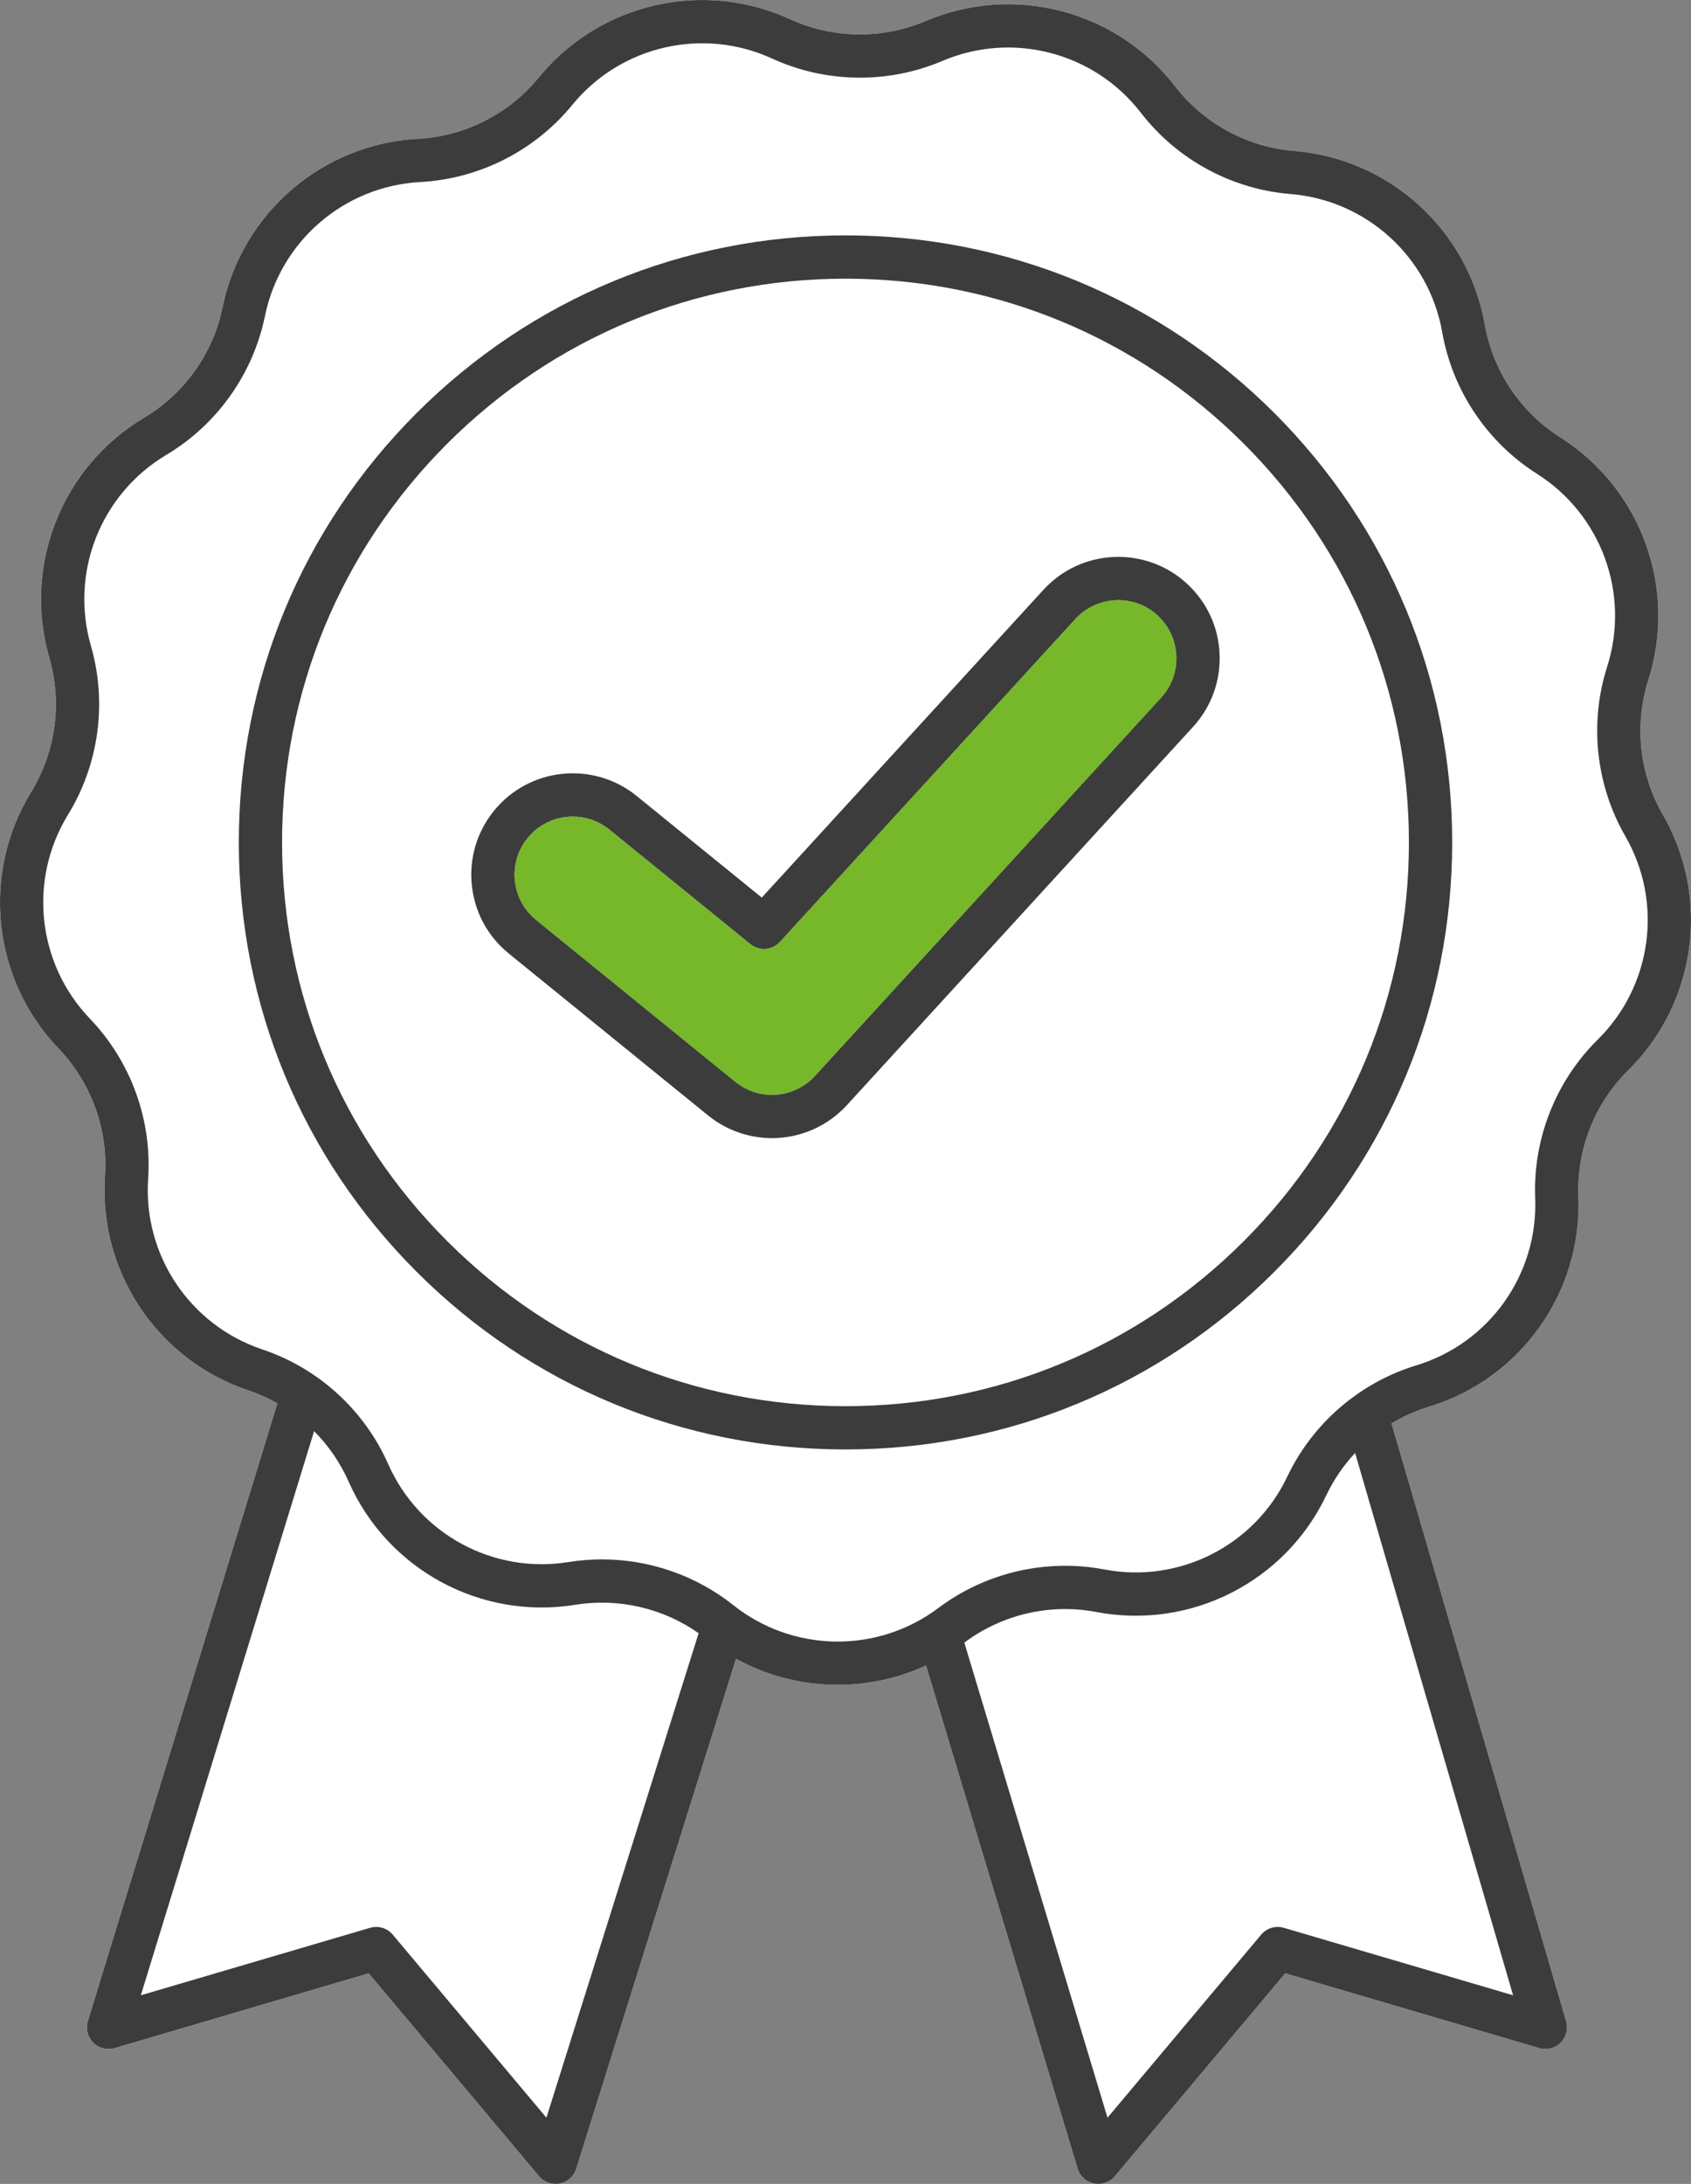
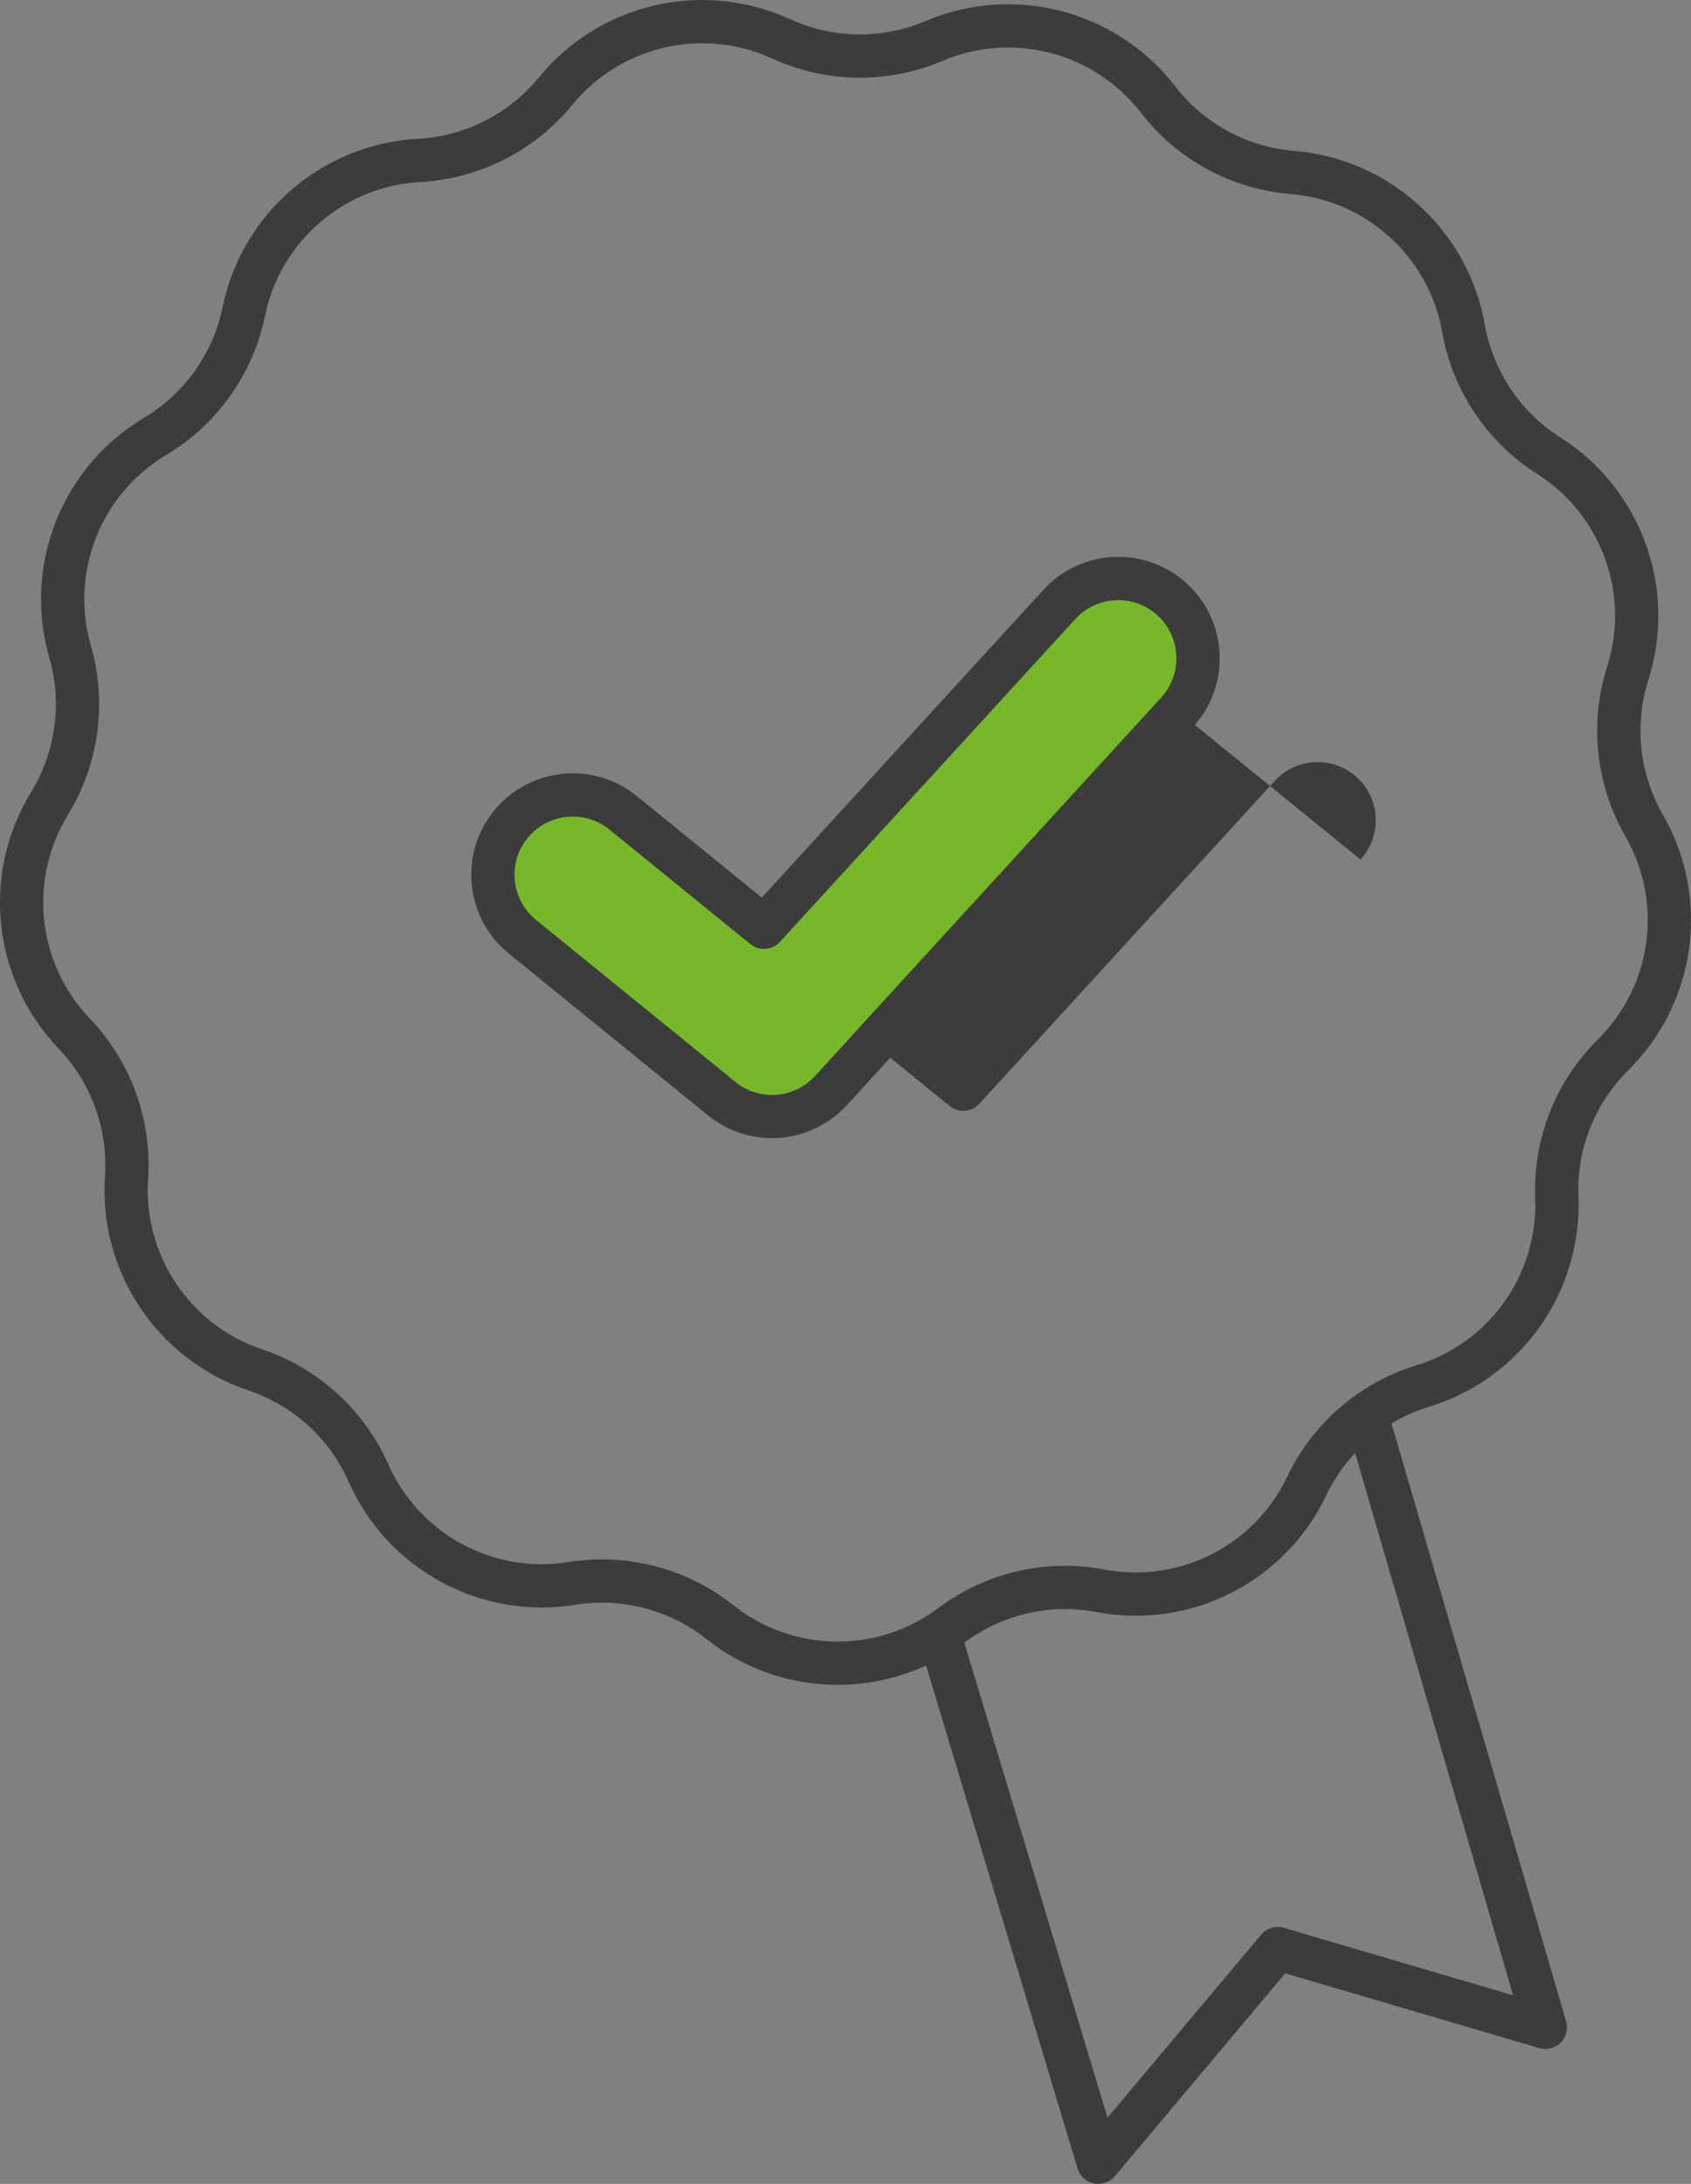
<svg xmlns="http://www.w3.org/2000/svg" id="Ebene_2" data-name="Ebene 2" viewBox="0 0 469.25 605.68">
  <rect x="0" y="0" width="469.25" height="605.68" fill="#808080" stroke="none" />
  <defs>
    <style>
      .cls-1 {
        fill: #3c3c3c;
      }

      .cls-1, .cls-2, .cls-3 {
        stroke-width: 0px;
      }

      .cls-2 {
        fill: #76b82a;
      }

      .cls-3 {
        fill: #fff;
      }
    </style>
  </defs>
  <g id="_ĎŽÓť_1" data-name="ĎŽÓť 1">
    <g>
-       <path class="cls-3" d="M469.25,255.14c0-10.01-2.56-20.09-7.82-29.21-6.52-11.31-7.98-24.94-4.01-37.38,8.08-25.36-1.97-53.02-24.45-67.26-11.04-6.99-18.67-18.38-20.93-31.24-4.63-26.21-26.38-46.03-52.91-48.19-13.02-1.06-25.07-7.6-33.05-17.94-16.28-21.06-44.75-28.49-69.24-18.08-12.02,5.11-25.73,4.92-37.6-.52-24.2-11.09-52.87-4.44-69.72,16.16-8.27,10.11-20.49,16.32-33.53,17.02-26.58,1.43-48.87,20.63-54.22,46.71-2.62,12.79-10.56,23.96-21.78,30.65-22.87,13.61-33.69,40.98-26.3,66.55,3.62,12.55,1.78,26.13-5.05,37.26-13.92,22.69-10.78,51.95,7.64,71.16,9.04,9.43,13.72,22.31,12.85,35.34-1.79,26.56,14.59,51,39.83,59.45,2.8.94,5.48,2.14,8.02,3.57l-52.6,171.34c-.64,2.11-.07,4.4,1.49,5.97,1.55,1.56,3.84,2.15,5.95,1.52l70.49-20.74,47.27,56.26c1.15,1.37,2.84,2.14,4.6,2.14.4,0,.8-.04,1.21-.12,2.15-.45,3.9-2.04,4.53-4.15l44.32-141.38c8.76,4.83,18.49,7.25,28.23,7.24,8.37,0,16.74-1.78,24.51-5.36l42.05,139.5c.64,2.11,2.38,3.7,4.54,4.15.41.08.81.12,1.21.12,1.75,0,3.44-.77,4.6-2.14l47.27-56.26,70.49,20.74c2.11.63,4.4.04,5.95-1.52,1.55-1.57,2.12-3.86,1.49-5.97l-48.24-165.09c-.07-.22-.14-.43-.23-.64,3.25-1.96,6.75-3.53,10.43-4.65,25.47-7.75,42.52-31.73,41.47-58.33-.52-13.05,4.52-25.8,13.81-34.97,11.45-11.3,17.43-26.42,17.43-41.71ZM322.22,193.47l-96.08,104.94c-3.04,3.33-7.39,5.24-11.91,5.24-3.74,0-7.25-1.25-10.16-3.61l-55.32-44.91c-3.34-2.72-5.43-6.57-5.88-10.86-.44-4.29.81-8.49,3.53-11.84,3.18-3.92,7.84-5.96,12.54-5.96,3.58,0,7.17,1.18,10.16,3.6l39.12,31.76c2.46,2,6.06,1.74,8.21-.61l81.98-89.54c6.01-6.57,16.24-7.02,22.8-1.01,6.57,6.01,7.02,16.24,1.01,22.8Z" />
      <g>
-         <path class="cls-1" d="M205.81,455.01l-1.57,5.02-44.32,141.38c-.63,2.11-2.38,3.7-4.53,4.15-.41.08-.81.12-1.21.12-1.76,0-3.45-.77-4.6-2.14l-47.27-56.26-70.49,20.74c-2.11.63-4.4.04-5.95-1.52-1.56-1.57-2.13-3.86-1.49-5.97l52.6-171.34.37-1.22c.95-3.17,4.3-4.97,7.48-4.01,3.17.96,4.97,4.31,4.01,7.48l-1.68,5.47-48.08,156.46,63.61-18.71c2.29-.68,4.76.07,6.29,1.89l42.65,50.77,42.24-134.37.44-1.41c.96-3.17,4.31-4.97,7.48-4.01,3.18.96,4.97,4.31,4.02,7.48Z" />
        <path class="cls-1" d="M433.09,566.5c-1.55,1.56-3.84,2.15-5.95,1.52l-70.49-20.74-47.27,56.26c-1.16,1.37-2.85,2.14-4.6,2.14-.4,0-.8-.04-1.21-.12-2.16-.45-3.9-2.04-4.54-4.15l-42.05-139.5-.87-2.88c-.96-3.17.84-6.52,4.01-7.48,3.18-.95,6.53.84,7.48,4.02l39.73,131.75,42.65-50.77c1.53-1.82,4-2.57,6.29-1.89l63.61,18.71-43.84-150.4-1.19-4.07c-.96-3.17.84-6.52,4.01-7.48,2.96-.88,6.07.6,7.25,3.38.09.21.16.42.23.64l48.24,165.09c.63,2.11.06,4.4-1.49,5.97Z" />
        <path class="cls-1" d="M469.25,255.14c0-10.01-2.56-20.09-7.82-29.21-6.52-11.31-7.98-24.94-4.01-37.38,8.08-25.36-1.97-53.02-24.45-67.26-11.04-6.99-18.67-18.38-20.93-31.24-4.63-26.21-26.38-46.03-52.91-48.19-13.02-1.06-25.07-7.6-33.05-17.94-16.28-21.06-44.75-28.49-69.24-18.08-12.02,5.11-25.73,4.92-37.6-.52-24.2-11.09-52.87-4.44-69.72,16.16-8.27,10.11-20.49,16.32-33.53,17.02-26.58,1.43-48.87,20.63-54.22,46.71-2.62,12.79-10.56,23.96-21.78,30.65-22.87,13.61-33.69,40.98-26.3,66.55,3.62,12.55,1.78,26.13-5.05,37.26-13.92,22.69-10.78,51.95,7.64,71.16,9.04,9.43,13.72,22.31,12.85,35.34-1.79,26.56,14.59,51,39.83,59.45,2.8.94,5.48,2.14,8.02,3.57,3.74,2.1,7.16,4.7,10.18,7.72,3.99,4.02,7.27,8.76,9.6,14.03,10.76,24.35,36.63,38.38,62.9,34.13,12-1.94,24.32.93,34.21,7.88.74.52,1.47,1.06,2.18,1.63,2.61,2.07,5.35,3.89,8.19,5.45,8.76,4.83,18.49,7.25,28.23,7.24,8.37,0,16.74-1.78,24.51-5.36,3.7-1.71,7.26-3.82,10.62-6.34,10.45-7.84,23.8-10.94,36.63-8.5,26.15,4.98,52.4-8.34,63.82-32.38,2.06-4.32,4.77-8.27,7.99-11.72,2.95-3.18,6.34-5.93,10.07-8.17,3.25-1.96,6.75-3.53,10.43-4.65,25.47-7.75,42.52-31.73,41.47-58.33-.52-13.05,4.52-25.8,13.81-34.97,11.45-11.3,17.43-26.42,17.43-41.71ZM426.01,332.3c.83,21.14-12.72,40.21-32.96,46.36-15.72,4.79-28.78,16.04-35.84,30.88-9.08,19.11-29.95,29.69-50.73,25.74-16.14-3.07-32.94.82-46.08,10.68-16.93,12.7-40.32,12.38-56.89-.78-10.41-8.27-23.32-12.7-36.46-12.7-3.1,0-6.21.24-9.3.74-20.89,3.38-41.45-7.78-50.01-27.13-6.64-15.03-19.39-26.64-34.97-31.85-20.06-6.72-33.08-26.15-31.66-47.27,1.1-16.39-4.79-32.59-16.16-44.45-14.65-15.27-17.15-38.53-6.08-56.57,8.59-14,10.91-31.08,6.35-46.87-5.87-20.33,2.73-42.08,20.91-52.91,14.11-8.4,24.1-22.46,27.4-38.55,4.25-20.73,21.98-36,43.1-37.13,16.41-.89,31.79-8.69,42.19-21.41,13.39-16.37,36.18-21.66,55.42-12.85,14.93,6.85,32.17,7.09,47.29.66,19.48-8.28,42.11-2.37,55.05,14.37,10.04,13.01,25.2,21.23,41.57,22.56,21.09,1.72,38.39,17.48,42.06,38.31,2.85,16.18,12.45,30.51,26.33,39.3,17.87,11.32,25.87,33.31,19.44,53.47-5,15.65-3.15,32.79,5.05,47.03,10.56,18.33,7.42,41.51-7.64,56.37-11.69,11.54-18.03,27.58-17.38,44Z" />
-         <path class="cls-1" d="M353.67,114.59c-31.8-31.79-74.08-49.31-119.05-49.31s-87.25,17.52-119.04,49.31c-31.8,31.8-49.31,74.08-49.31,119.05s17.51,87.25,49.31,119.04c31.79,31.8,74.07,49.31,119.04,49.31s87.25-17.51,119.05-49.31c31.79-31.79,49.31-74.07,49.31-119.04s-17.52-87.25-49.31-119.05ZM345.18,344.19c-29.53,29.53-68.8,45.8-110.56,45.8s-81.02-16.27-110.55-45.8c-29.53-29.53-45.8-68.79-45.8-110.55s16.27-81.03,45.8-110.56c29.53-29.53,68.79-45.79,110.55-45.79s81.03,16.26,110.56,45.79c29.53,29.53,45.79,68.8,45.79,110.56s-16.26,81.02-45.79,110.55Z" />
        <g>
-           <path class="cls-1" d="M338.43,181.33c-.33-7.51-3.56-14.44-9.11-19.51-11.45-10.48-29.28-9.7-39.76,1.75l-78.17,85.37-34.72-28.19c-12.05-9.78-29.81-7.94-39.59,4.11-4.74,5.84-6.92,13.17-6.15,20.65.78,7.48,4.42,14.2,10.26,18.94l55.31,44.91c5,4.06,11.3,6.29,17.73,6.29,7.88,0,15.45-3.33,20.77-9.14l96.07-104.93c5.08-5.55,7.69-12.74,7.36-20.25ZM322.22,193.47l-96.08,104.94c-3.04,3.33-7.39,5.24-11.91,5.24-3.74,0-7.25-1.25-10.16-3.61l-55.32-44.91c-3.34-2.72-5.43-6.57-5.88-10.86-.44-4.29.81-8.49,3.53-11.84,3.18-3.92,7.84-5.96,12.54-5.96,3.58,0,7.17,1.18,10.16,3.6l39.12,31.76c2.46,2,6.06,1.74,8.21-.61l81.98-89.54c6.01-6.57,16.24-7.02,22.8-1.01,6.57,6.01,7.02,16.24,1.01,22.8Z" />
+           <path class="cls-1" d="M338.43,181.33c-.33-7.51-3.56-14.44-9.11-19.51-11.45-10.48-29.28-9.7-39.76,1.75l-78.17,85.37-34.72-28.19c-12.05-9.78-29.81-7.94-39.59,4.11-4.74,5.84-6.92,13.17-6.15,20.65.78,7.48,4.42,14.2,10.26,18.94l55.31,44.91c5,4.06,11.3,6.29,17.73,6.29,7.88,0,15.45-3.33,20.77-9.14l96.07-104.93c5.08-5.55,7.69-12.74,7.36-20.25ZM322.22,193.47l-96.08,104.94c-3.04,3.33-7.39,5.24-11.91,5.24-3.74,0-7.25-1.25-10.16-3.61c-3.34-2.72-5.43-6.57-5.88-10.86-.44-4.29.81-8.49,3.53-11.84,3.18-3.92,7.84-5.96,12.54-5.96,3.58,0,7.17,1.18,10.16,3.6l39.12,31.76c2.46,2,6.06,1.74,8.21-.61l81.98-89.54c6.01-6.57,16.24-7.02,22.8-1.01,6.57,6.01,7.02,16.24,1.01,22.8Z" />
          <path class="cls-2" d="M322.22,193.47l-96.08,104.94c-3.04,3.33-7.39,5.24-11.91,5.24-3.74,0-7.25-1.25-10.16-3.61l-55.32-44.91c-3.34-2.72-5.43-6.57-5.88-10.86-.44-4.29.81-8.49,3.53-11.84,3.18-3.92,7.84-5.96,12.54-5.96,3.58,0,7.17,1.18,10.16,3.6l39.12,31.76c2.46,2,6.06,1.74,8.21-.61l81.98-89.54c6.01-6.57,16.24-7.02,22.8-1.01,6.57,6.01,7.02,16.24,1.01,22.8Z" />
        </g>
      </g>
    </g>
  </g>
</svg>